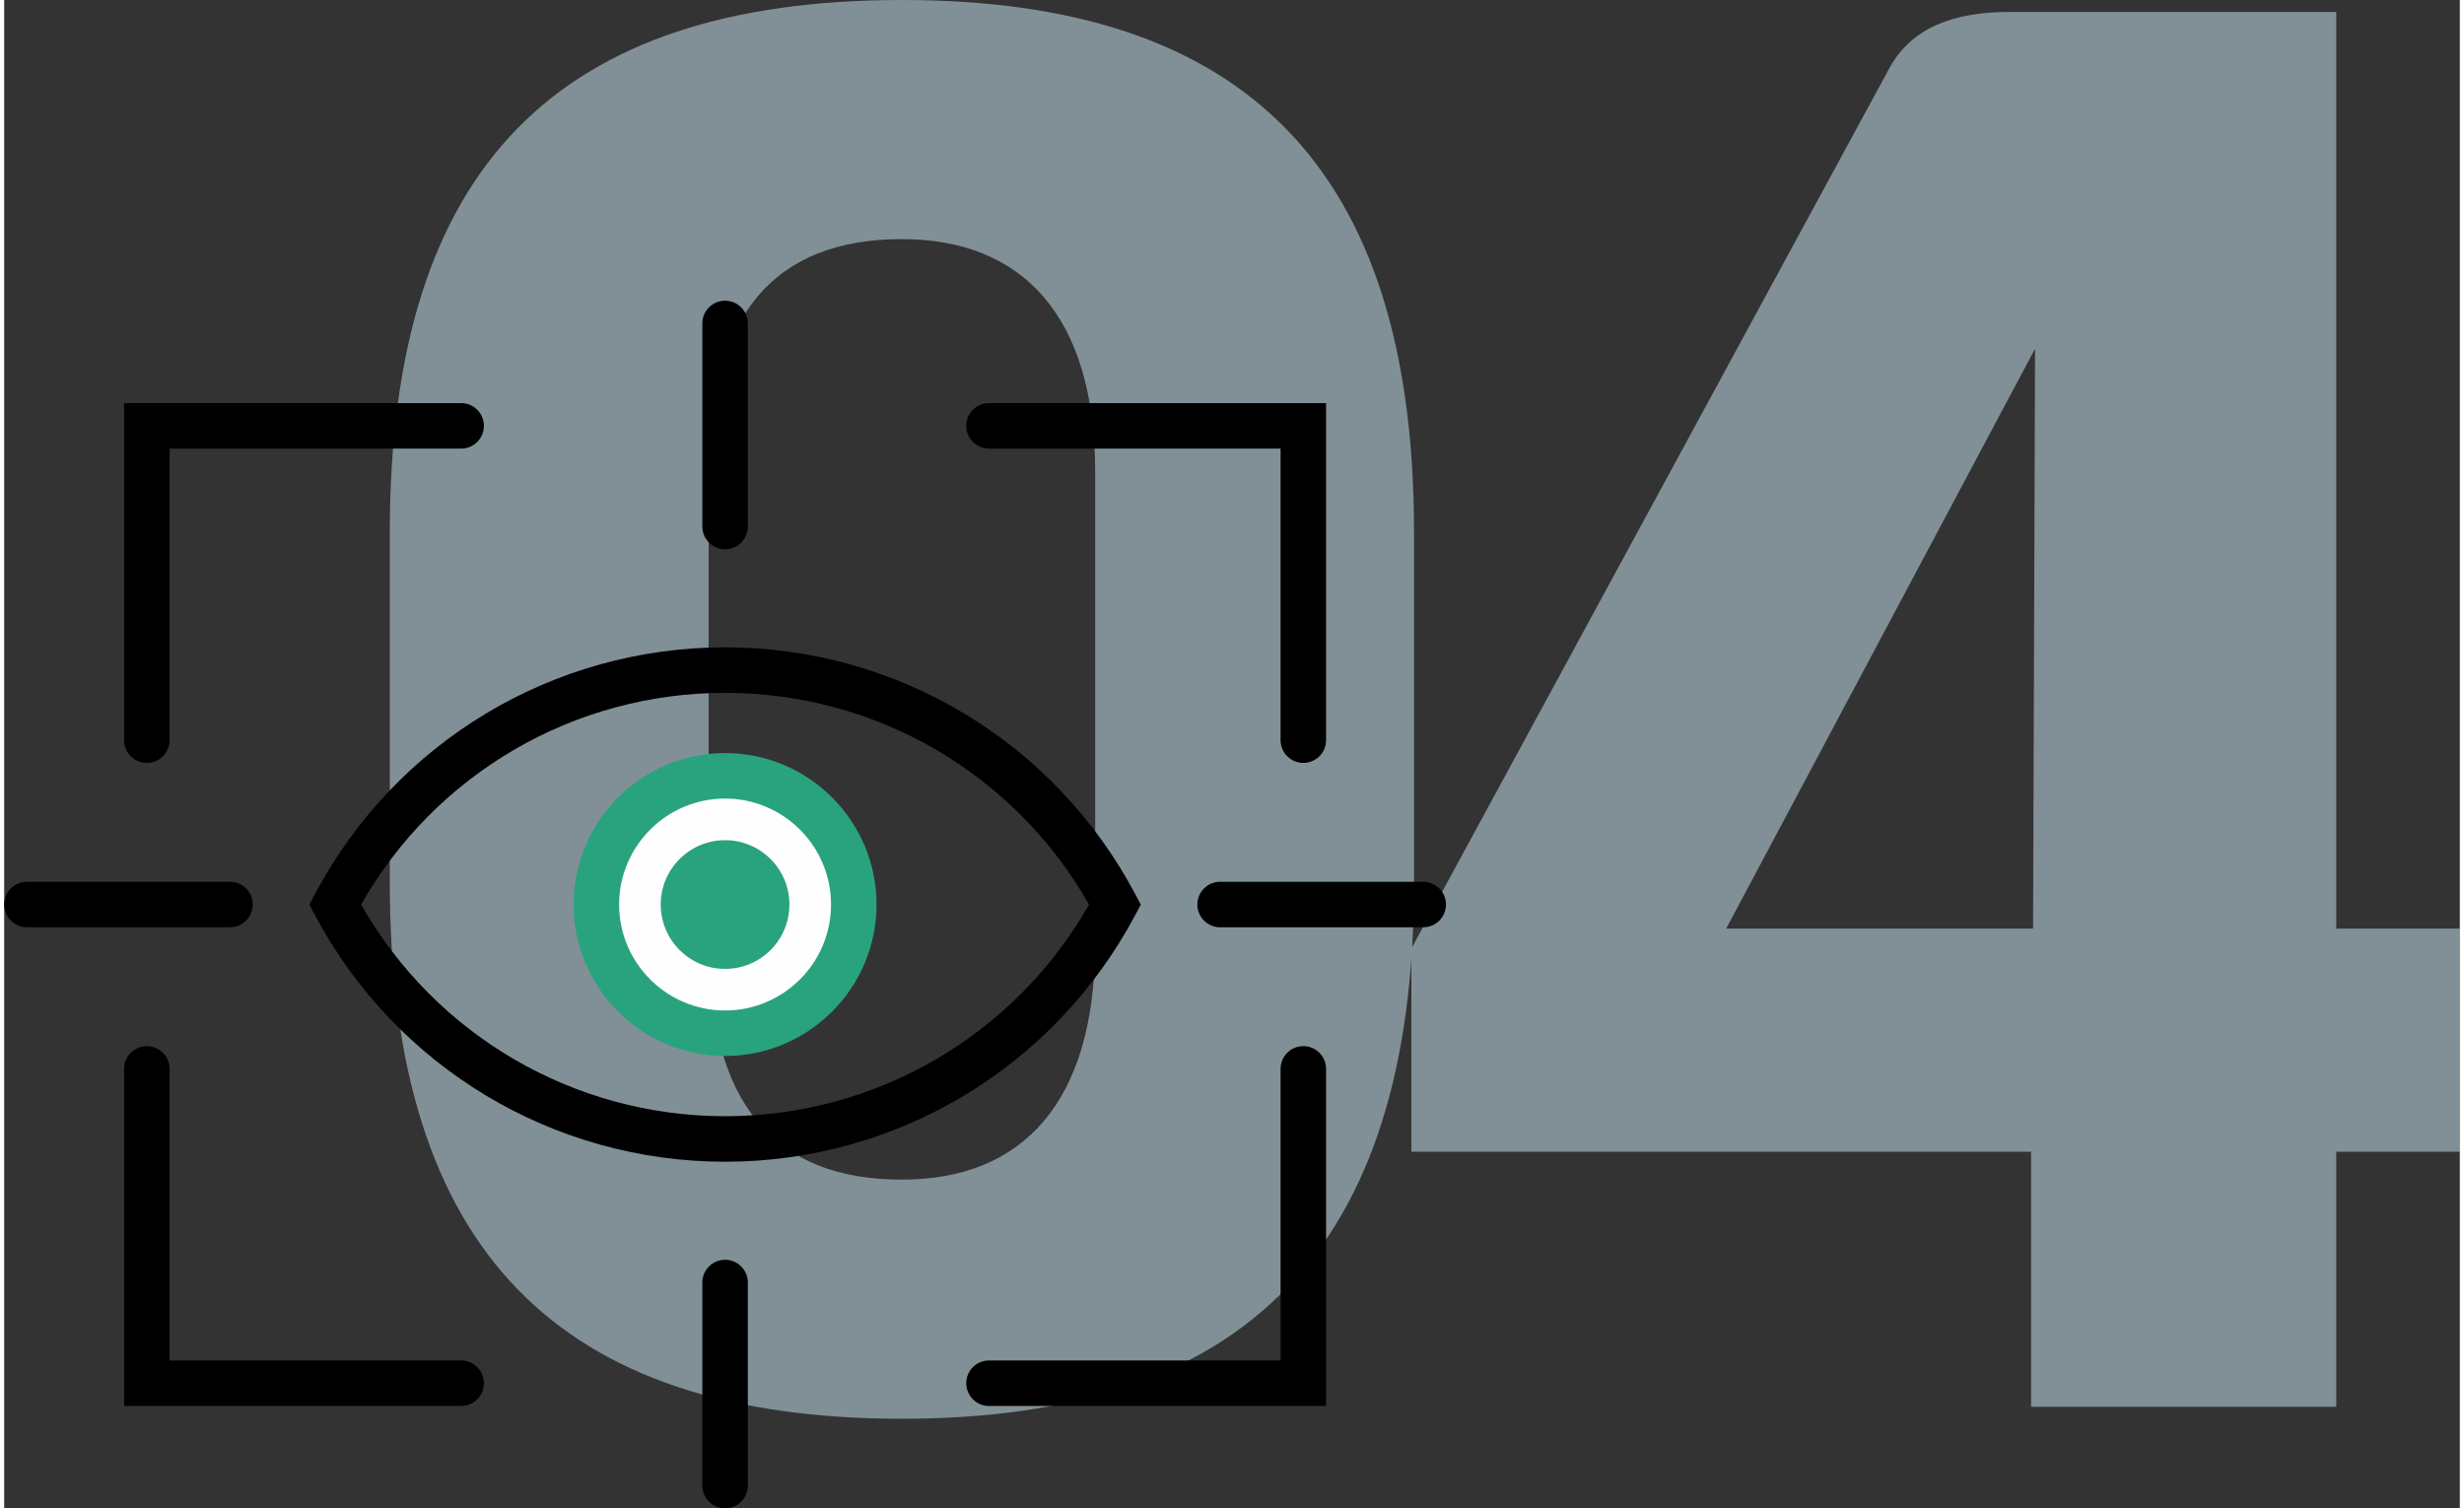
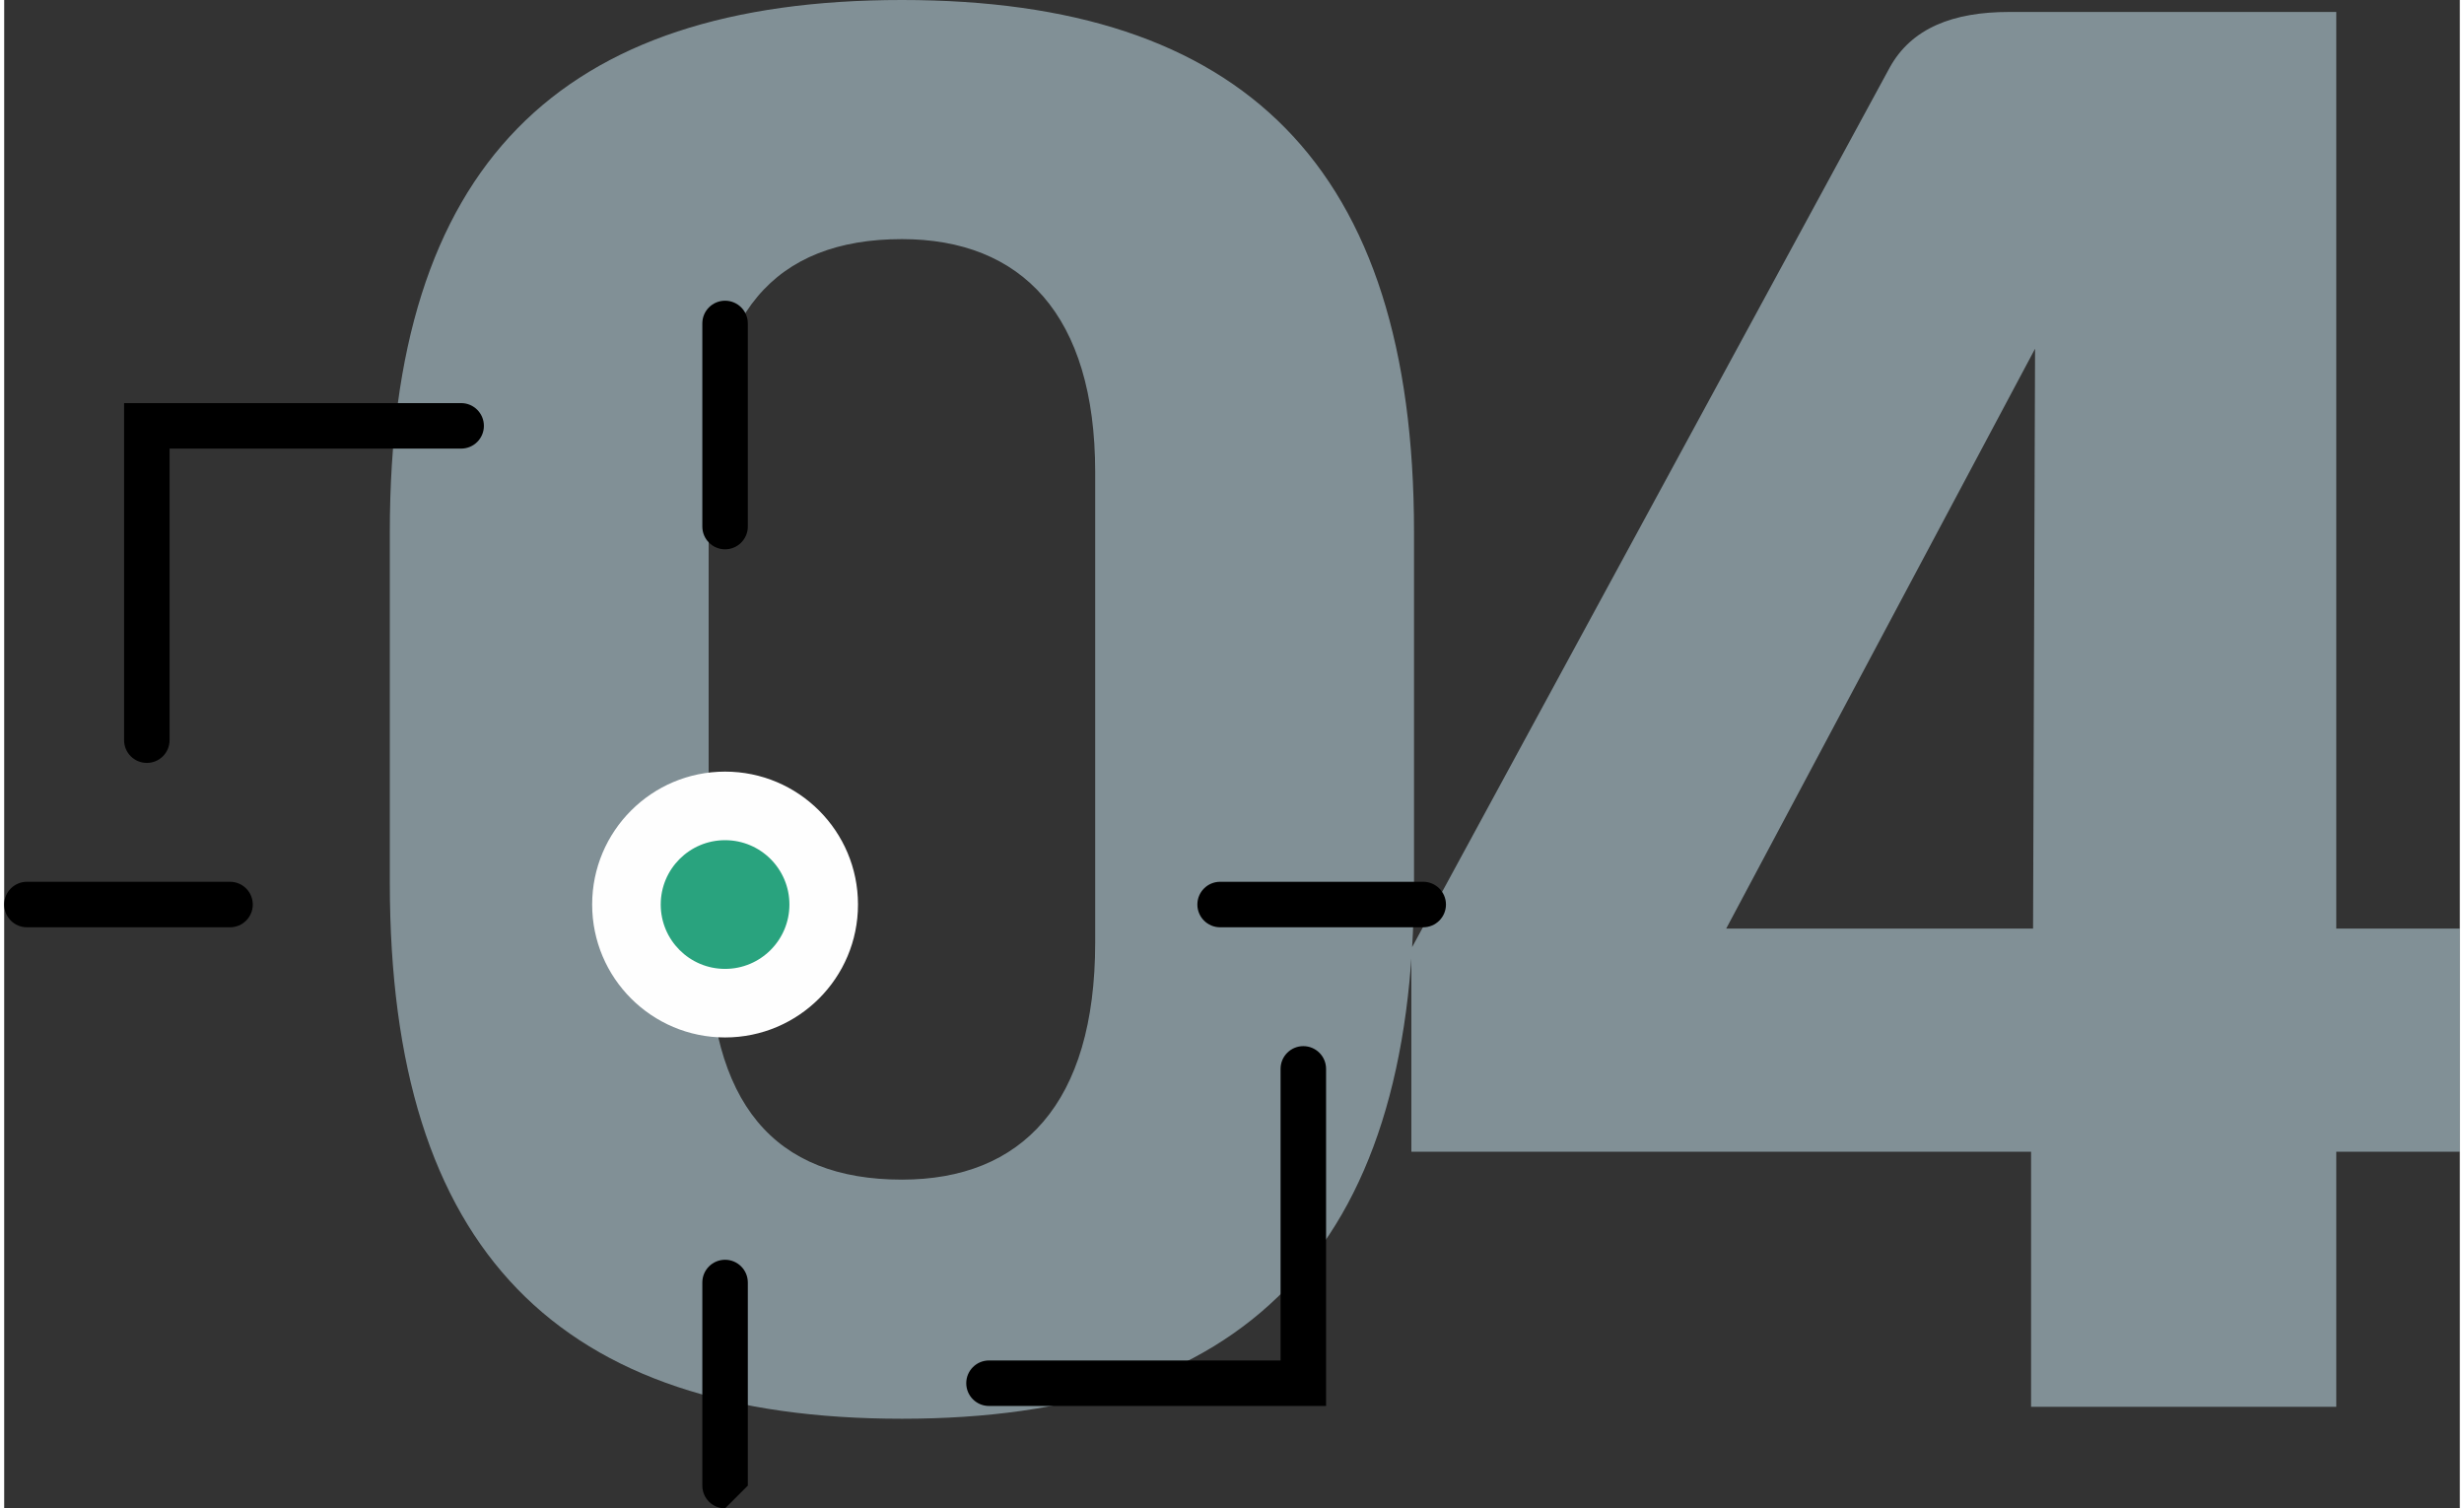
<svg xmlns="http://www.w3.org/2000/svg" xml:space="preserve" width="214px" height="131px" version="1.1" style="shape-rendering:geometricPrecision; text-rendering:geometricPrecision; image-rendering:optimizeQuality; fill-rule:evenodd; clip-rule:evenodd" viewBox="0 0 243.956 149.847">
  <rect x="0" y="0" width="243.956" height="149.847" fill="#333333" stroke="none" />
  <defs>
    <style type="text/css">
   
    .fil2 {fill:#FEFEFE;fill-rule:nonzero}
    .fil1 {fill:black;fill-rule:nonzero}
    .fil3 {fill:#29A37E;fill-rule:nonzero}
    .fil0 {fill:#CFEDFA;fill-rule:nonzero;fill-opacity:0.502}
   
  </style>
  </defs>
  <g id="Layer_x0020_1">
    <path class="fil0" d="M89.185 0c-34.048,0 -50.874,16.43 -50.874,52.854l0 34.84c0,36.622 16.826,53.25 50.874,53.25 33.851,0 50.875,-16.628 50.875,-53.25l0 -34.84c0,-36.424 -17.024,-52.854 -50.875,-52.854zm-19.201 46.915c0,-15.638 6.532,-23.16 19.201,-23.16 11.878,0 19.202,7.522 19.202,23.16l0 46.718c0,16.034 -7.324,23.556 -19.202,23.556 -12.669,0 -19.201,-7.522 -19.201,-23.556l0 -46.718zm173.972 45.332l-12.273 0 0 -91.059 -32.498 0c-5.543,0 -9.7,1.583 -11.877,5.543l-47.509 87.496 0 20.191 61.564 0 0 25.338 30.32 0 0 -25.338 12.273 0 0 -22.171zm-72.881 0l30.684 -57.605 -0.198 57.605 -30.486 0z" />
    <path class="fil1" d="M14.172 75.791c-1.248,0 -2.261,-1.012 -2.261,-2.259l0 -33.486 33.486 0c1.248,0 2.26,1.012 2.26,2.26 0,1.248 -1.012,2.259 -2.26,2.259l-28.966 0 0 28.967c0,1.247 -1.012,2.259 -2.259,2.259z" />
-     <path class="fil1" d="M129.064 75.791c-1.248,0 -2.26,-1.012 -2.26,-2.259l0 -28.967 -28.967 0c-1.248,0 -2.26,-1.011 -2.26,-2.259 0,-1.248 1.012,-2.26 2.26,-2.26l33.487 0 0 33.486c0,1.247 -1.013,2.259 -2.26,2.259z" />
-     <path class="fil1" d="M45.397 139.674l-33.486 0 0 -33.487c0,-1.248 1.013,-2.26 2.261,-2.26 1.247,0 2.259,1.012 2.259,2.26l0 28.967 28.966 0c1.248,0 2.26,1.012 2.26,2.259 0,1.248 -1.012,2.261 -2.26,2.261z" />
    <path class="fil1" d="M131.324 139.674l-33.487 0c-1.248,0 -2.26,-1.013 -2.26,-2.261 0,-1.247 1.012,-2.259 2.26,-2.259l28.967 0 0 -28.967c0,-1.248 1.012,-2.26 2.26,-2.26 1.247,0 2.26,1.012 2.26,2.26l0 33.487z" />
-     <path class="fil1" d="M35.457 89.864c7.41,13 21.158,21.025 36.167,21.025 15,0 28.743,-8.025 36.154,-21.025 -7.397,-13.005 -21.14,-21.034 -36.154,-21.034 -15.023,0 -28.771,8.029 -36.167,21.034zm36.167 25.546c-17.087,0 -32.698,-9.381 -40.742,-24.481l-0.566 -1.061 0.564 -1.063c8.029,-15.109 23.641,-24.496 40.744,-24.496 17.095,0 32.702,9.387 40.73,24.496l0.564 1.063 -0.566 1.061c-8.044,15.1 -23.651,24.481 -40.728,24.481z" />
    <path class="fil2" d="M84.822 89.859c0,-7.292 -5.913,-13.204 -13.205,-13.204 -7.292,0 -13.204,5.912 -13.204,13.204 0,7.293 5.912,13.205 13.204,13.205 7.292,0 13.205,-5.912 13.205,-13.205z" />
-     <path class="fil3" d="M71.617 79.332c-5.804,0 -10.526,4.723 -10.526,10.527 0,5.805 4.722,10.527 10.526,10.527 5.804,0 10.526,-4.722 10.526,-10.527 0,-5.804 -4.722,-10.527 -10.526,-10.527zm0 25.575c-8.297,0 -15.046,-6.751 -15.046,-15.048 0,-8.296 6.749,-15.046 15.046,-15.046 8.297,0 15.047,6.75 15.047,15.046 0,8.297 -6.75,15.048 -15.047,15.048z" />
    <path class="fil3" d="M78.009 89.859c0,-3.531 -2.861,-6.392 -6.392,-6.392 -3.531,0 -6.392,2.861 -6.392,6.392 0,3.531 2.861,6.394 6.392,6.394 3.531,0 6.392,-2.863 6.392,-6.394z" />
    <path class="fil1" d="M71.617 54.569c-1.248,0 -2.26,-1.012 -2.26,-2.261l0 -20.176c0,-1.248 1.012,-2.259 2.26,-2.259 1.248,0 2.26,1.011 2.26,2.259l0 20.176c0,1.249 -1.012,2.261 -2.26,2.261z" />
-     <path class="fil1" d="M71.617 149.847c-1.248,0 -2.26,-1.012 -2.26,-2.26l0 -20.177c0,-1.247 1.012,-2.26 2.26,-2.26 1.248,0 2.26,1.013 2.26,2.26l0 20.177c0,1.248 -1.012,2.26 -2.26,2.26z" />
+     <path class="fil1" d="M71.617 149.847c-1.248,0 -2.26,-1.012 -2.26,-2.26l0 -20.177c0,-1.247 1.012,-2.26 2.26,-2.26 1.248,0 2.26,1.013 2.26,2.26l0 20.177z" />
    <path class="fil1" d="M140.973 92.12l-20.176 0c-1.247,0 -2.26,-1.013 -2.26,-2.261 0,-1.247 1.013,-2.259 2.26,-2.259l20.176 0c1.249,0 2.261,1.012 2.261,2.259 0,1.248 -1.012,2.261 -2.261,2.261z" />
    <path class="fil1" d="M22.437 92.12l-20.177 0c-1.248,0 -2.26,-1.013 -2.26,-2.261 0,-1.247 1.012,-2.259 2.26,-2.259l20.177 0c1.248,0 2.26,1.012 2.26,2.259 0,1.248 -1.012,2.261 -2.26,2.261z" />
  </g>
</svg>